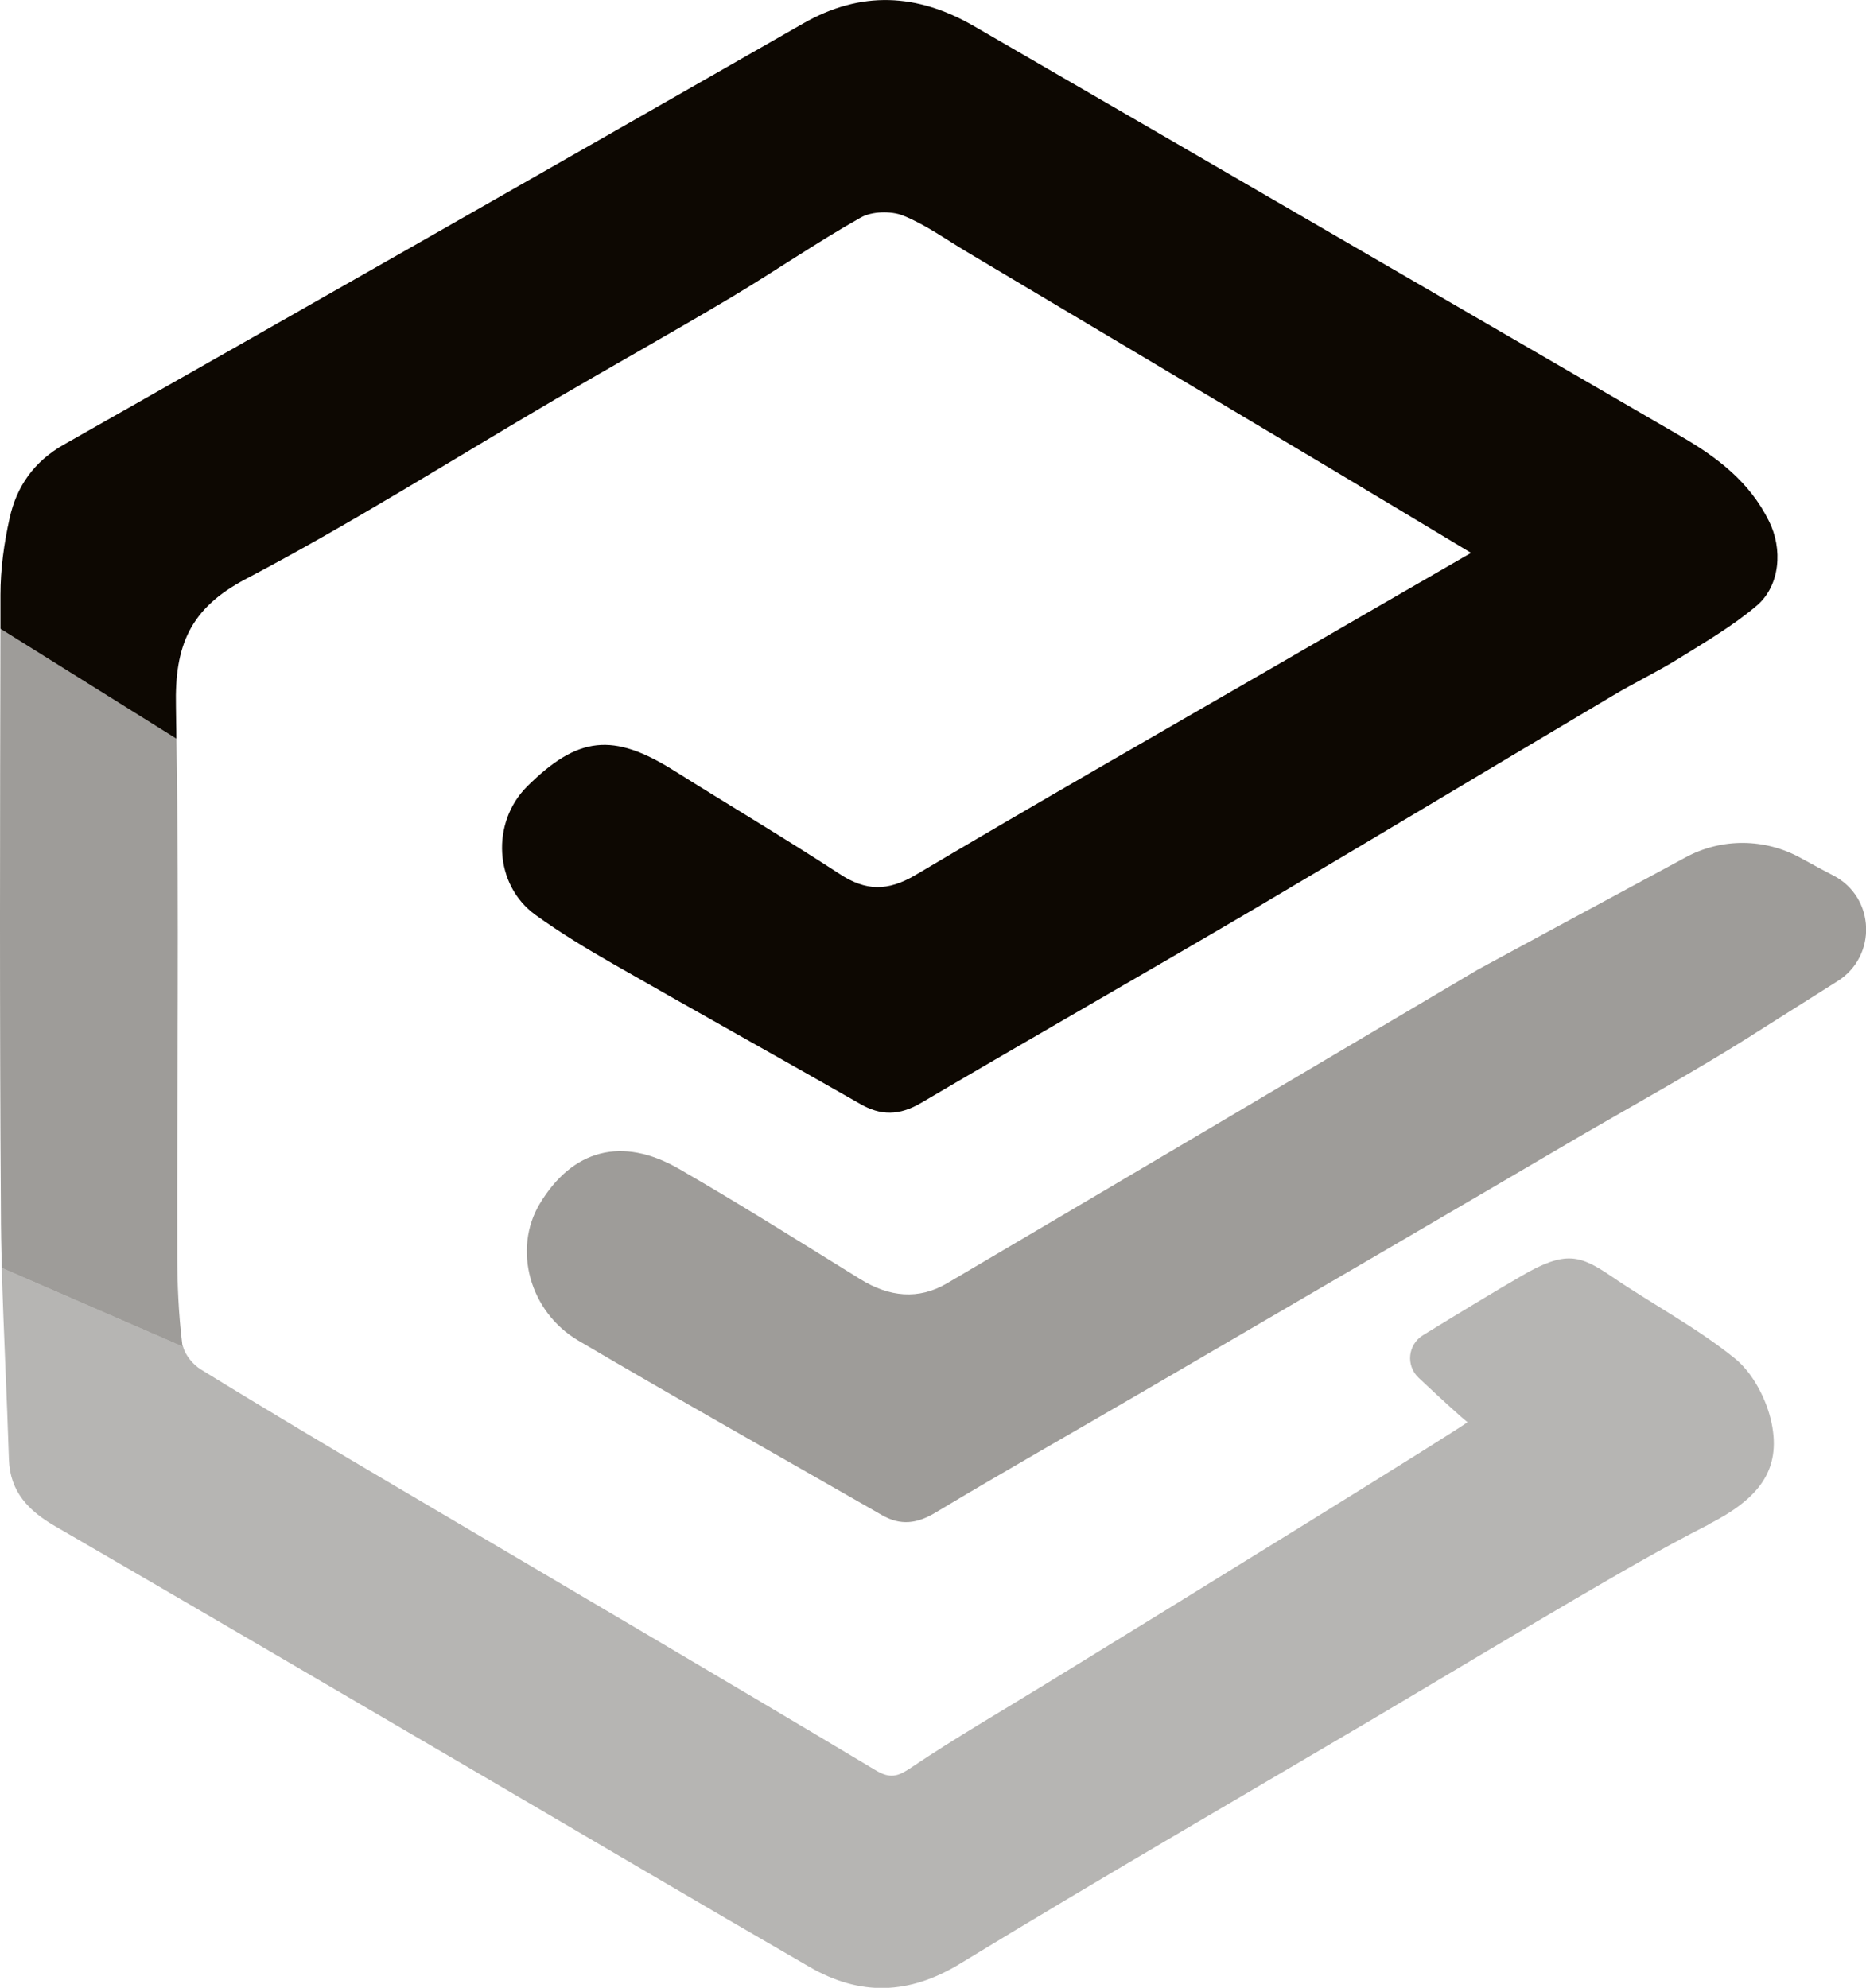
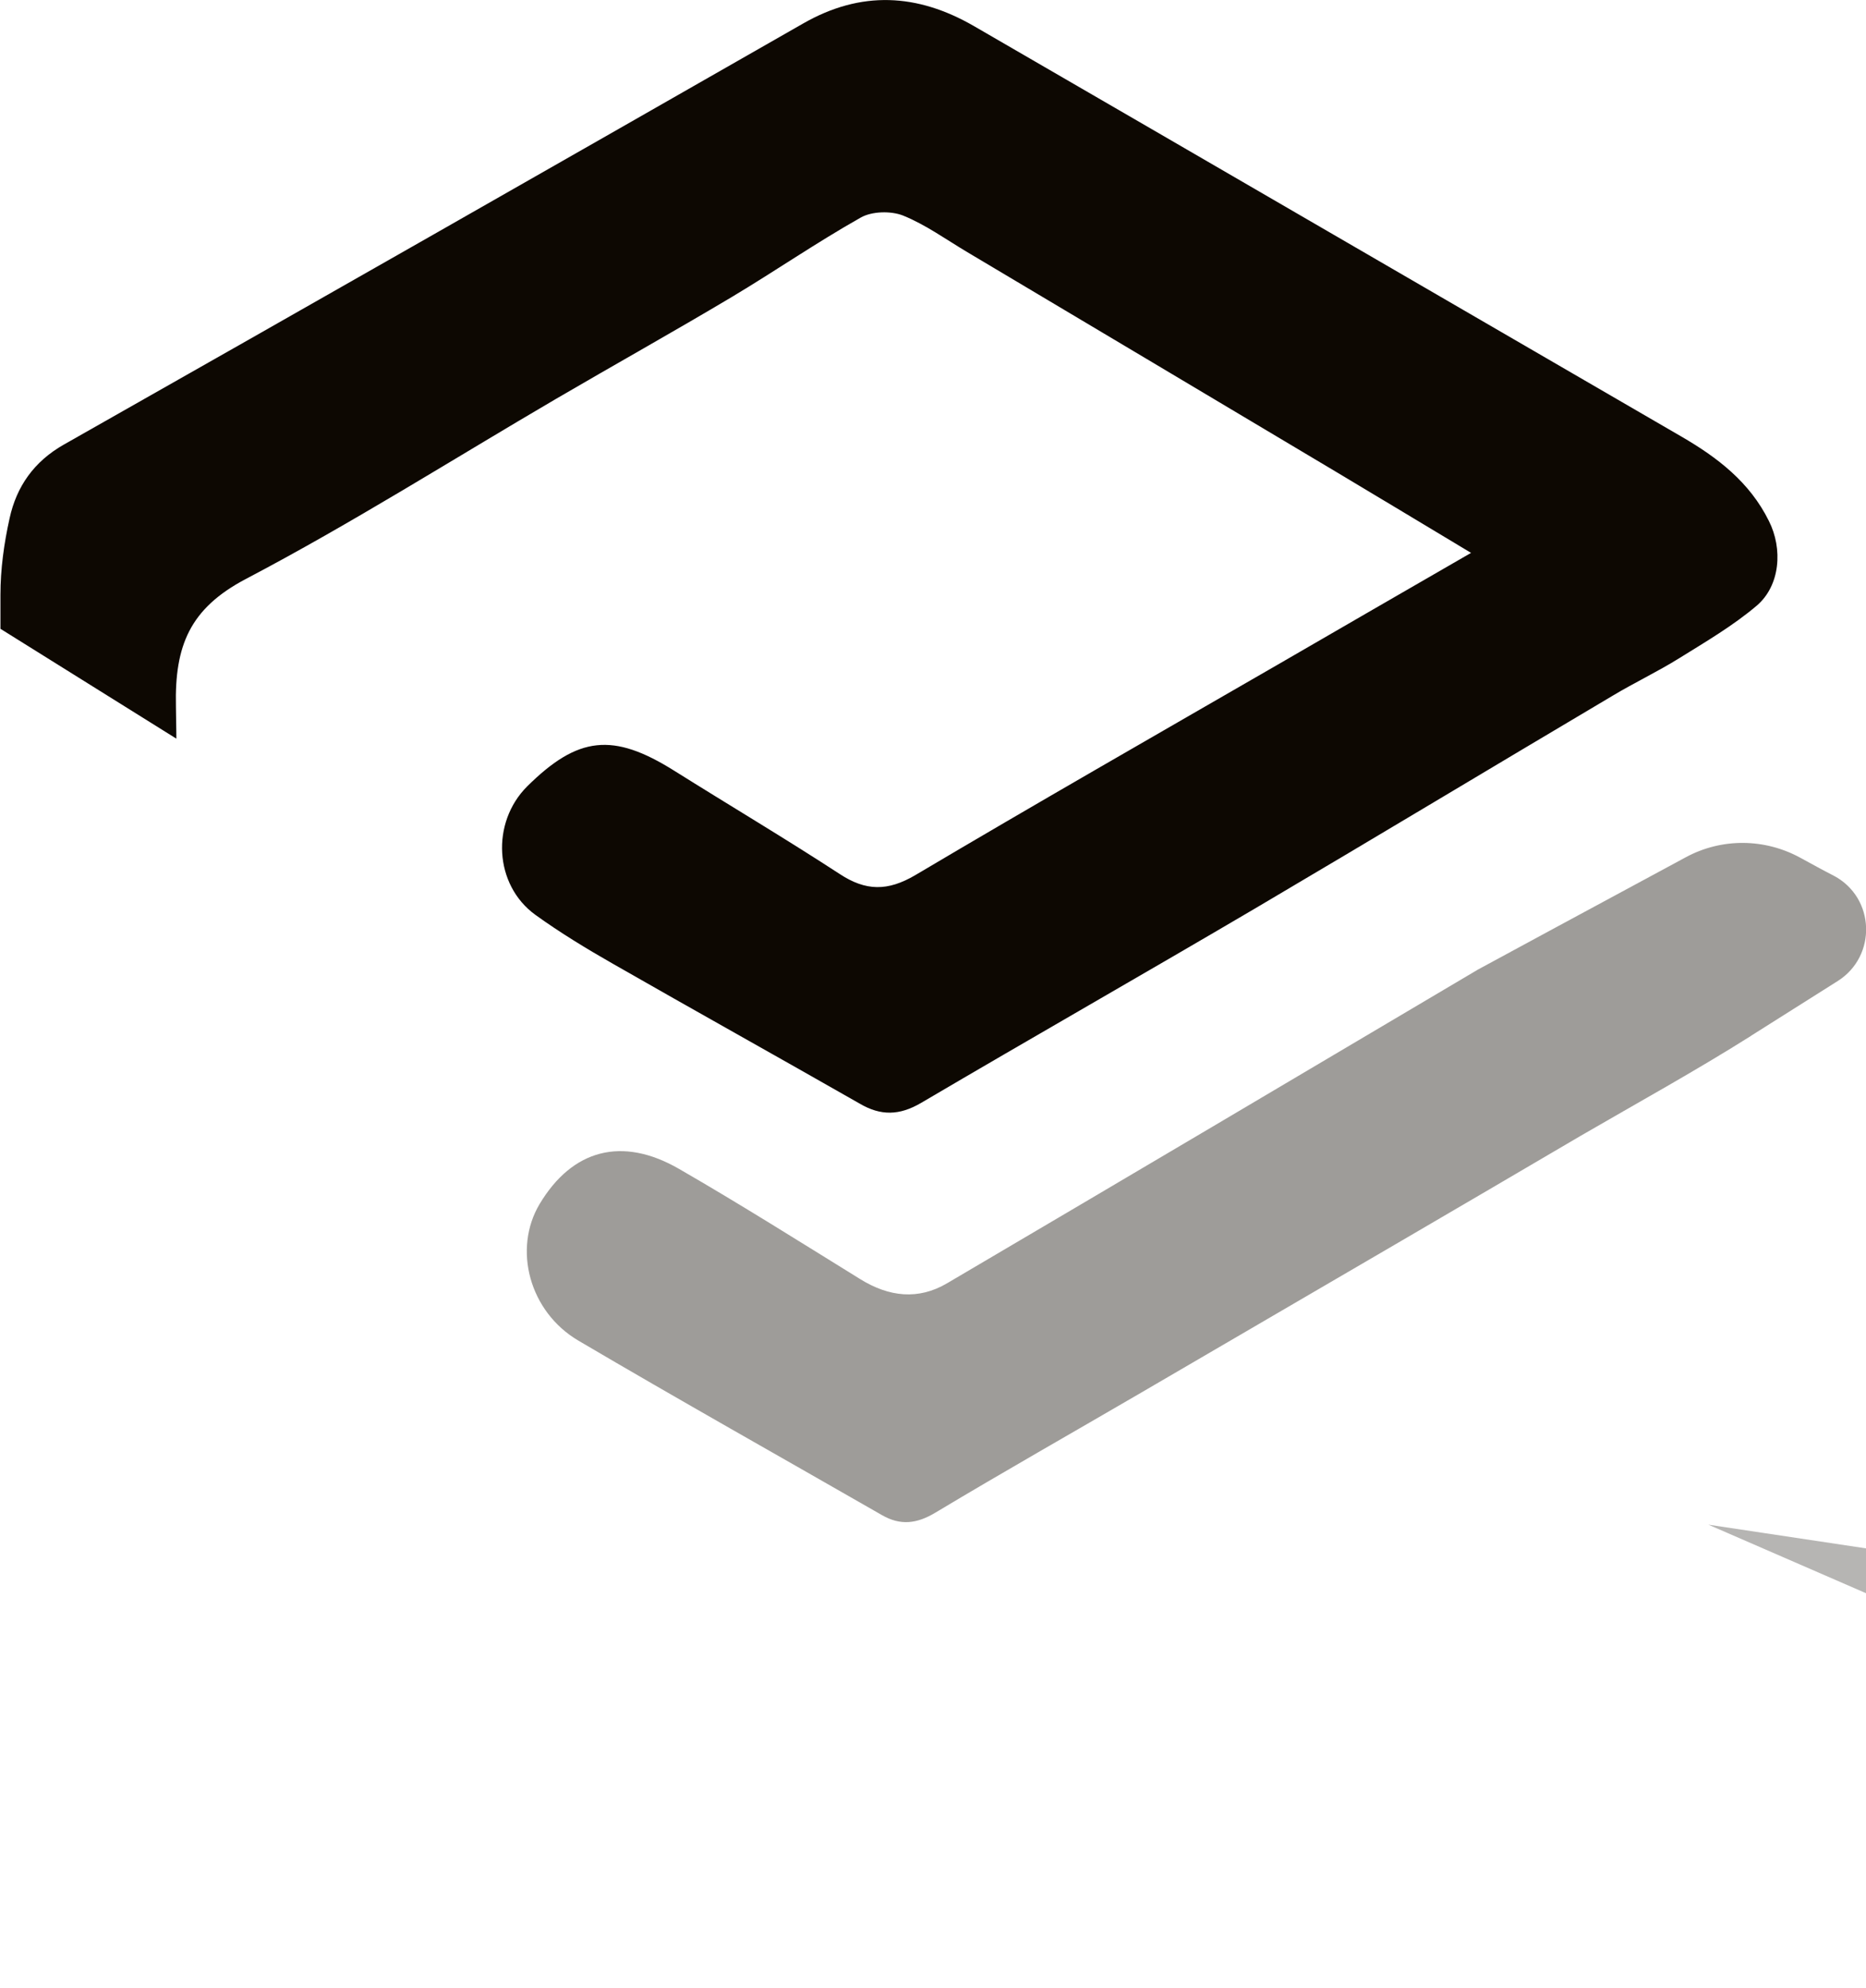
<svg xmlns="http://www.w3.org/2000/svg" id="_Слой_1" data-name="Слой 1" viewBox="0 0 83.58 89.02">
  <defs>
    <style> .cls-1 { opacity: .4; } .cls-1, .cls-2, .cls-3 { fill: #0d0802; stroke-width: 0px; } .cls-2 { opacity: .3; } </style>
  </defs>
  <path class="cls-3" d="m78.69,27.12c-1.06.9-2.29,1.62-3.48,2.36-.98.61-2.02,1.1-3,1.69-5.33,3.16-10.63,6.35-15.97,9.5-4.98,2.93-10,5.79-14.98,8.72-.97.57-1.81.59-2.76.03-3.68-2.1-7.38-4.16-11.05-6.26-1.19-.68-2.36-1.39-3.47-2.19-1.85-1.34-1.99-4.13-.37-5.75,2.28-2.26,3.85-2.42,6.58-.71,2.47,1.55,4.98,3.04,7.42,4.63,1.17.77,2.15.78,3.39.05,5.38-3.19,10.82-6.3,16.24-9.43,2.81-1.63,5.62-3.25,8.65-5-2.12-1.27-4.05-2.44-5.98-3.59-5.52-3.29-11.04-6.58-16.57-9.87-.96-.57-1.88-1.24-2.9-1.65-.54-.21-1.38-.19-1.88.09-1.97,1.11-3.84,2.4-5.78,3.56-2.6,1.55-5.25,3.03-7.87,4.56-4.63,2.71-9.16,5.58-13.9,8.07-2.51,1.32-3.19,2.99-3.13,5.7,0,.48.02.96.02,1.45L.02,28.16c0-.51,0-1.01,0-1.52,0-1.15.16-2.31.41-3.43.31-1.42,1.09-2.54,2.43-3.3C13.91,13.65,24.94,7.36,35.96,1.06c2.61-1.5,5.13-1.35,7.65.1,10.57,6.12,21.13,12.26,31.7,18.39,1.62.94,3.06,2.04,3.92,3.78.63,1.25.51,2.89-.54,3.79Z" />
-   <path class="cls-1" d="m8.2,60.31L.08,56.78c-.02-.86-.04-1.73-.04-2.6C-.02,45.51,0,36.83.02,28.16l7.88,4.91c.13,7.71.02,15.42.04,23.13,0,1.32.06,2.66.22,3.97,0,.04.01.09.03.13Z" />
-   <path class="cls-2" d="m76.52,68.28c-2.05,1.04-4.03,2.2-6.02,3.36-3.06,1.79-6.1,3.62-9.14,5.42-6.12,3.61-12.27,7.17-18.34,10.87-2.32,1.42-4.51,1.46-6.77.15-4.9-2.83-9.77-5.71-14.66-8.57-6.36-3.72-12.72-7.45-19.1-11.15-1.2-.69-2.04-1.54-2.09-3-.09-2.86-.24-5.71-.32-8.58l8.12,3.53c.1.38.45.81.8,1.02,2.92,1.8,5.87,3.55,8.82,5.29,7.13,4.21,14.27,8.39,21.37,12.64.69.42,1.03.3,1.65-.12,1.95-1.31,3.99-2.49,5.99-3.72,6.1-3.74,18.57-11.44,18.9-11.73-.34-.27-1.33-1.18-2.19-1.99-.58-.55-.48-1.48.19-1.9,1.48-.91,3.41-2.08,4.42-2.66,1.98-1.16,2.63-.92,4,0,1.84,1.26,3.83,2.3,5.55,3.69.81.65,1.43,1.84,1.65,2.89.44,2.12-.57,3.4-2.83,4.55Z" />
+   <path class="cls-2" d="m76.52,68.28l8.12,3.53c.1.38.45.81.8,1.02,2.92,1.8,5.87,3.55,8.82,5.29,7.13,4.21,14.27,8.39,21.37,12.64.69.42,1.03.3,1.65-.12,1.95-1.31,3.99-2.49,5.99-3.72,6.1-3.74,18.57-11.44,18.9-11.73-.34-.27-1.33-1.18-2.19-1.99-.58-.55-.48-1.48.19-1.9,1.48-.91,3.41-2.08,4.42-2.66,1.98-1.16,2.63-.92,4,0,1.84,1.26,3.83,2.3,5.55,3.69.81.65,1.43,1.84,1.65,2.89.44,2.12-.57,3.4-2.83,4.55Z" />
  <path class="cls-1" d="m78.43,46.39c-2.49,1.57-5.07,2.99-7.62,4.47-2.73,1.6-5.45,3.2-8.18,4.79-3.84,2.24-7.68,4.48-11.52,6.72-3.07,1.79-6.16,3.54-9.21,5.37-.83.5-1.57.59-2.4.11-4.53-2.6-9.09-5.16-13.59-7.81-2.21-1.3-2.94-4.11-1.74-6.12,1.46-2.44,3.69-3.05,6.25-1.57,2.74,1.58,5.42,3.27,8.12,4.94,1.28.79,2.59.94,3.88.18,7.94-4.67,15.86-9.36,23.78-14.05.06-.04,5.79-3.13,9.31-5.03,1.61-.87,3.54-.85,5.14.03.48.26.98.54,1.49.8,1.85.98,1.94,3.59.18,4.71-1.71,1.08-3.42,2.16-3.88,2.45Z" />
</svg>